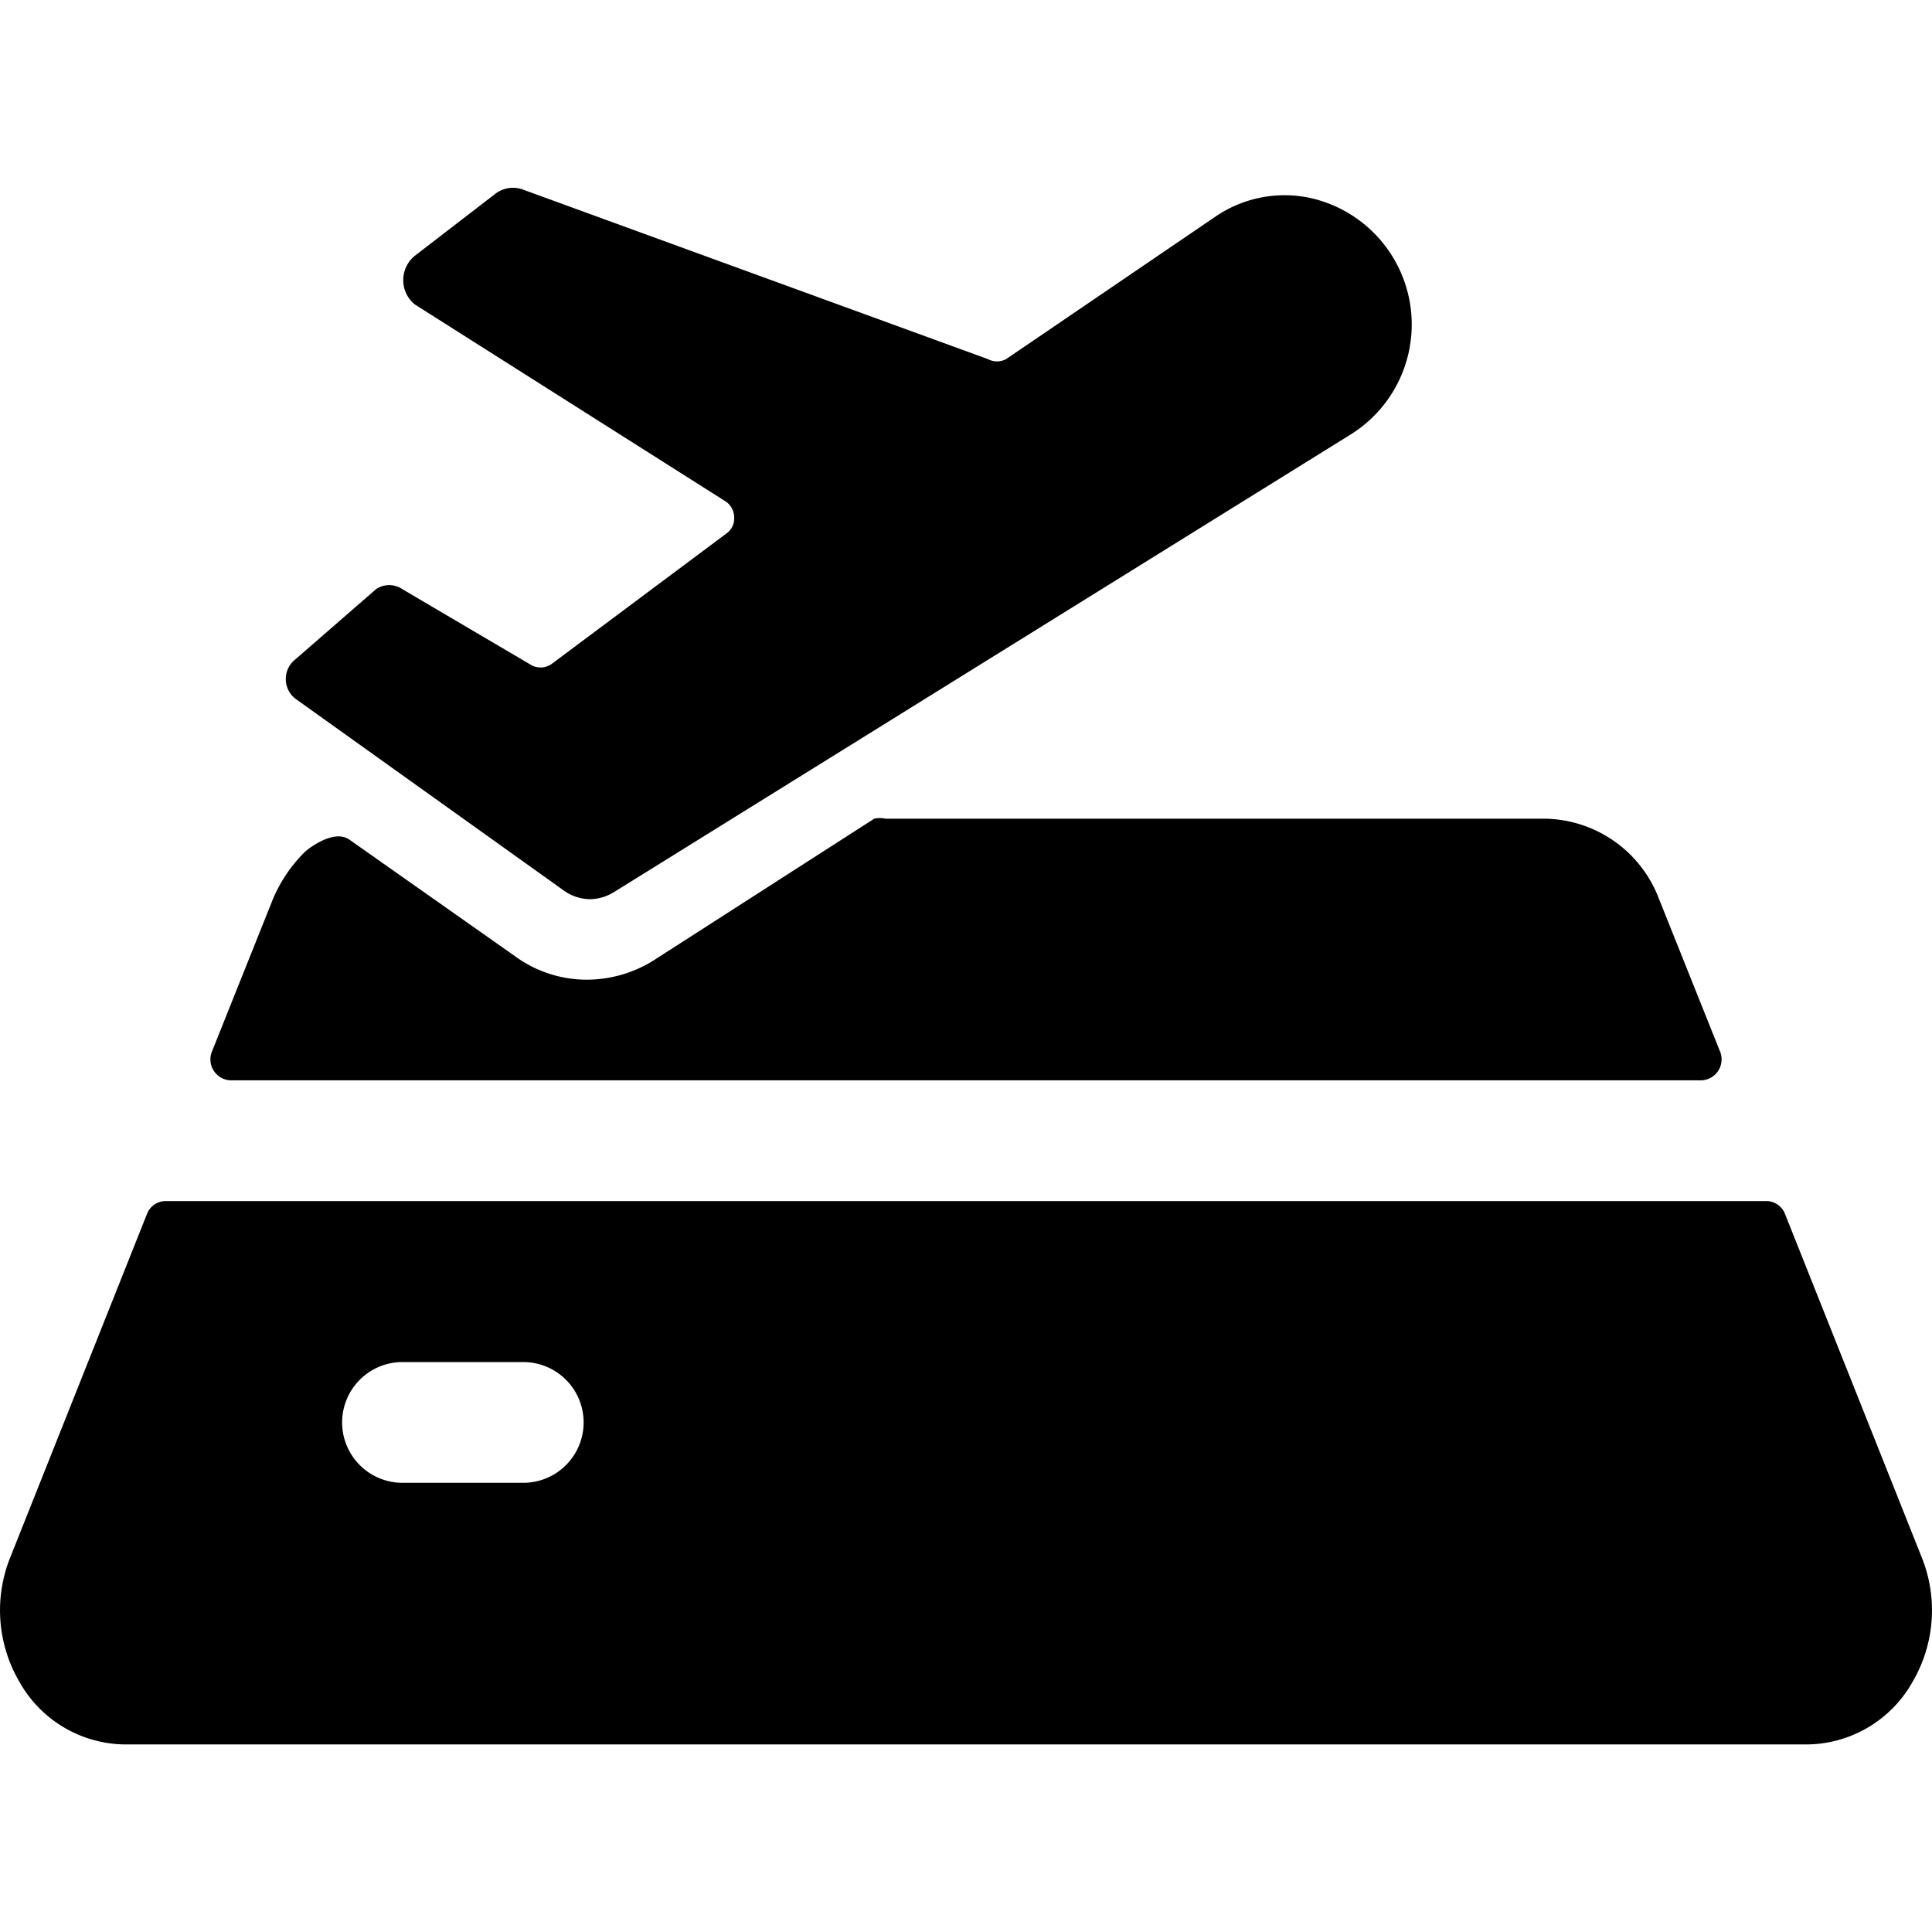
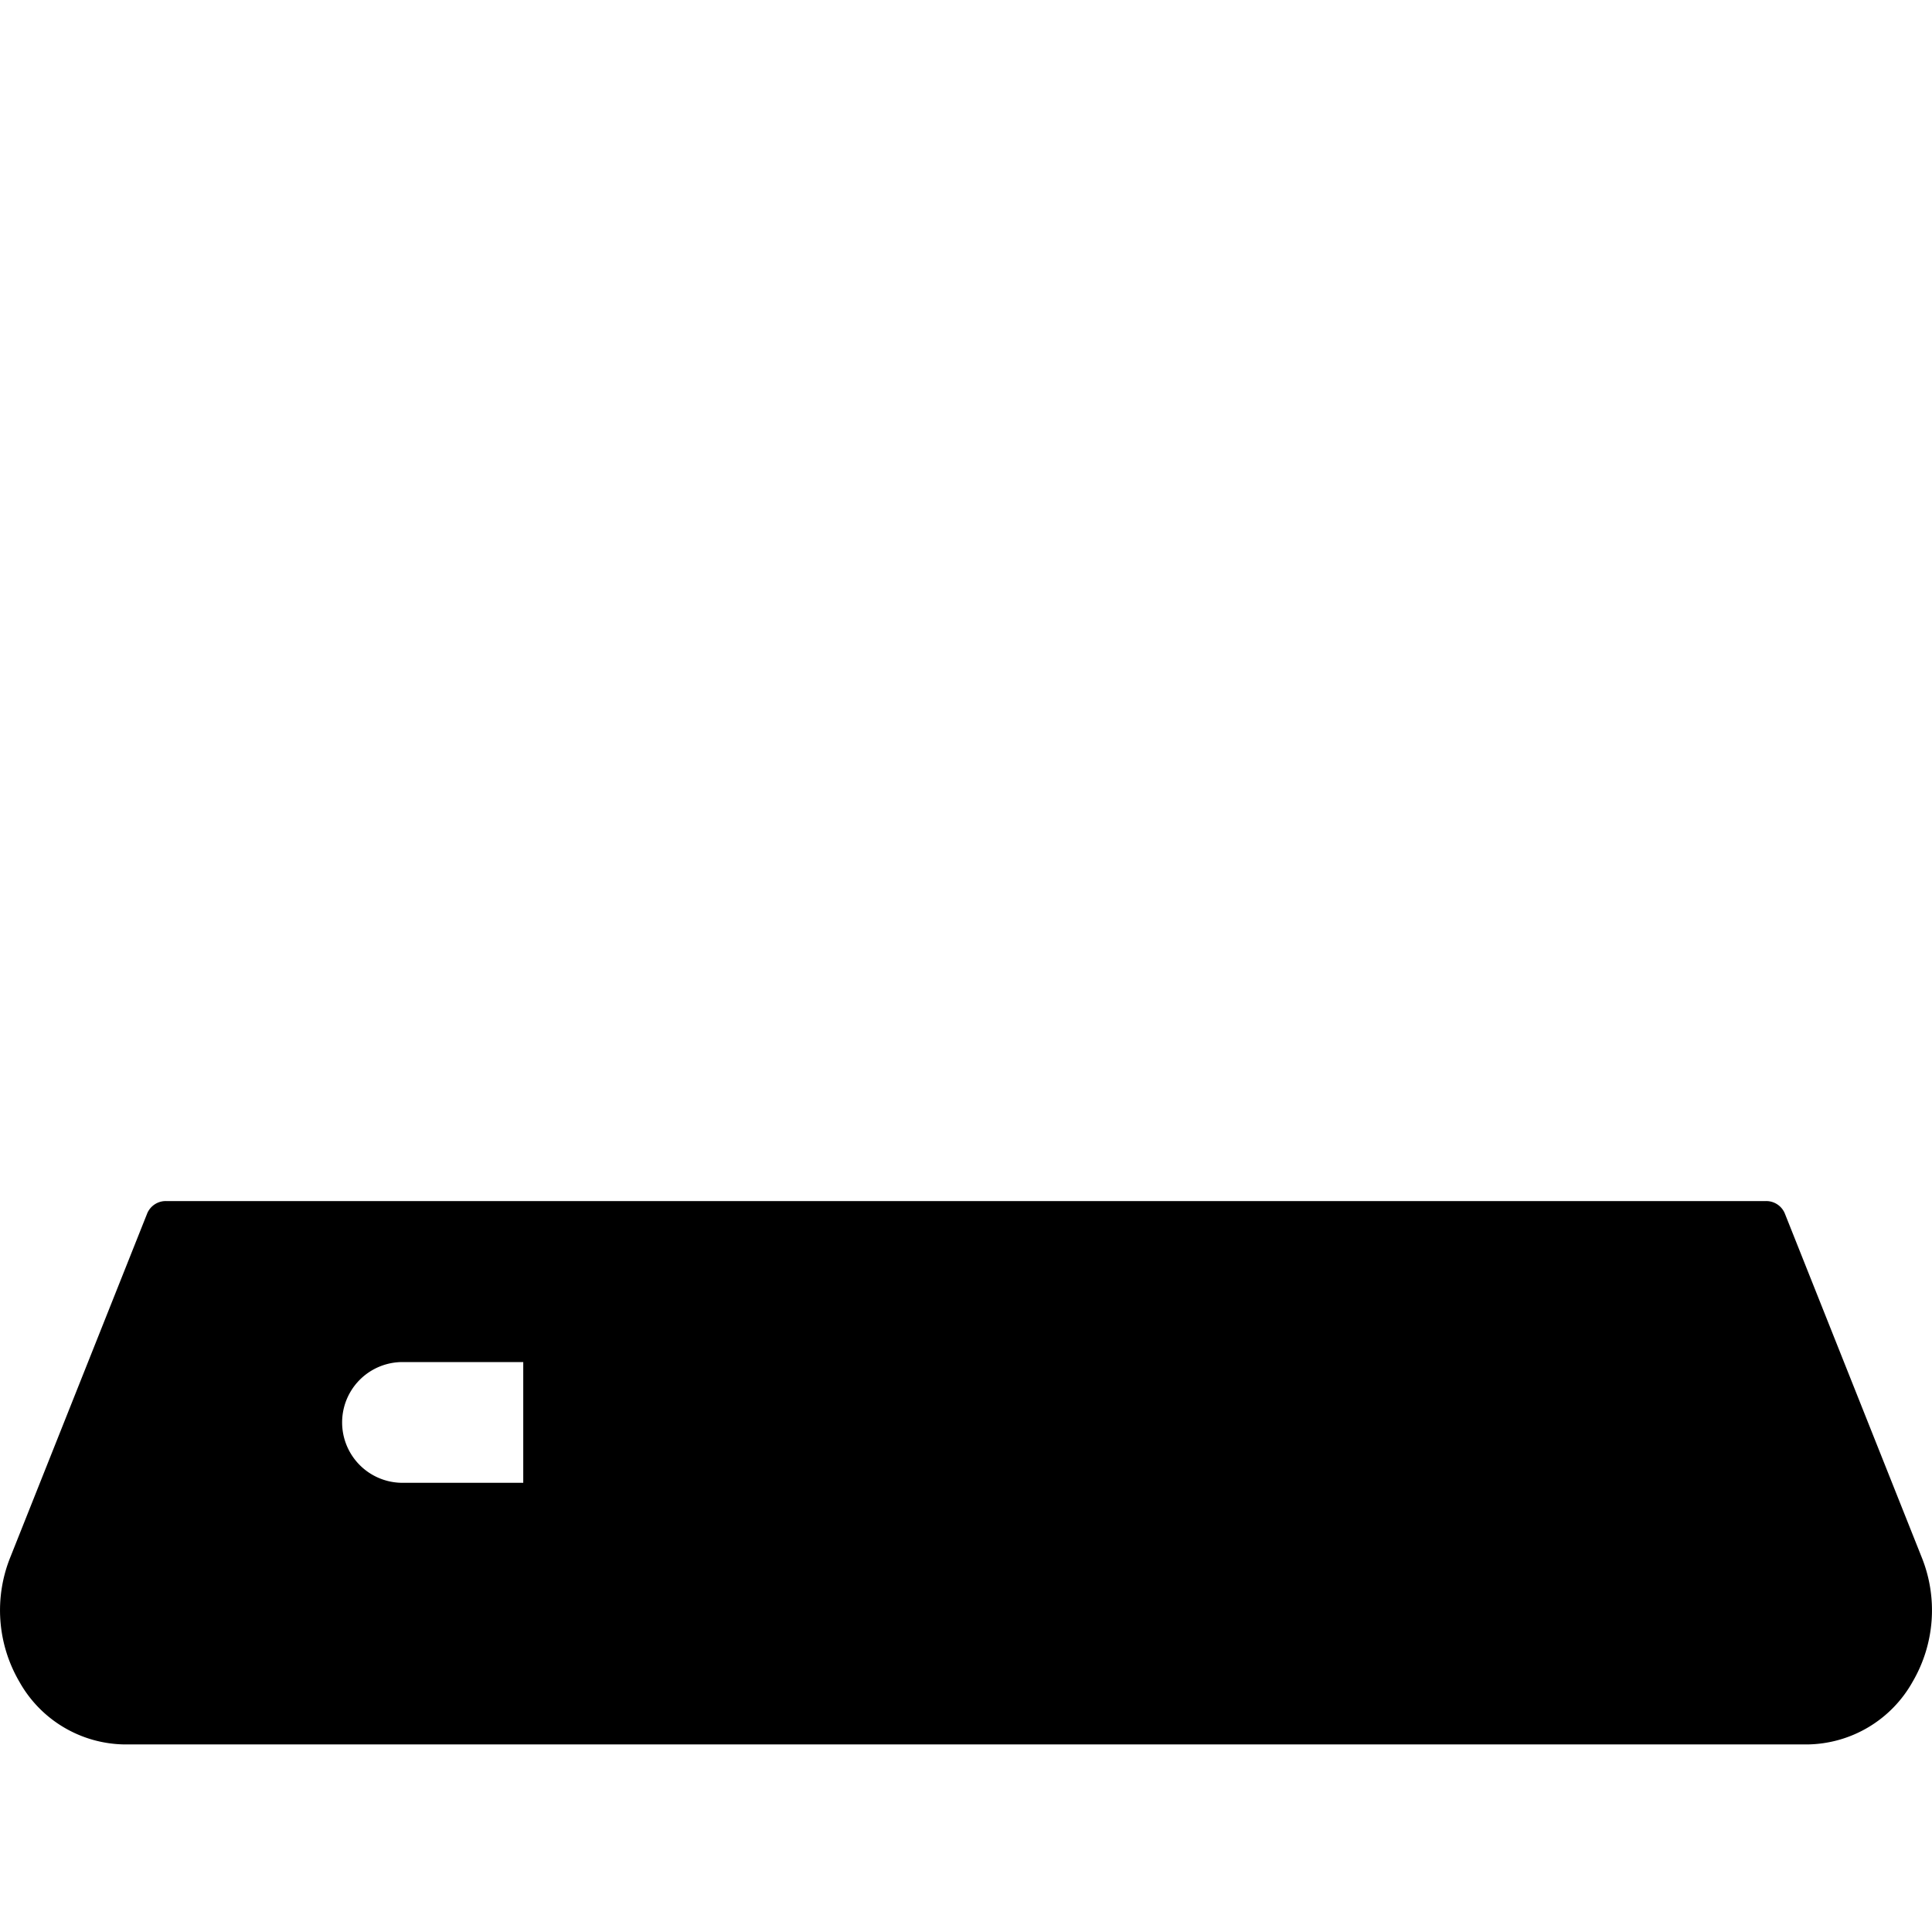
<svg xmlns="http://www.w3.org/2000/svg" viewBox="0 0 24 24">
  <g>
-     <path d="m23.87 19.34 -1.7 -4.27a0.25 0.25 0 0 0 -0.23 -0.15H2.06a0.25 0.25 0 0 0 -0.23 0.15l-1.7 4.27a1.76 1.76 0 0 0 0.11 1.55 1.52 1.52 0 0 0 1.31 0.78h20.9a1.52 1.52 0 0 0 1.31 -0.78 1.76 1.76 0 0 0 0.11 -1.55ZM6.5 18.42H5a0.75 0.75 0 0 1 0 -1.5h1.5a0.75 0.75 0 0 1 0 1.5Z" fill="#000000" stroke-width="1" />
-     <path d="M2.63 13.07a0.26 0.26 0 0 0 0.23 0.35h18.28a0.26 0.26 0 0 0 0.23 -0.35l-0.76 -1.9a1.54 1.54 0 0 0 -1.42 -1H11a0.32 0.32 0 0 0 -0.14 0l-2.74 1.76a1.57 1.57 0 0 1 -0.82 0.24 1.51 1.51 0 0 1 -0.9 -0.29l-2.06 -1.45c-0.2 -0.14 -0.53 0.13 -0.55 0.15a1.81 1.81 0 0 0 -0.4 0.59Z" fill="#000000" stroke-width="1" />
-     <path d="M6.85 8.25a0.24 0.24 0 0 1 -0.27 0L5 7.32a0.29 0.29 0 0 0 -0.33 0l-1 0.87a0.31 0.31 0 0 0 0 0.49L7 11.06a0.57 0.57 0 0 0 0.33 0.11 0.58 0.58 0 0 0 0.3 -0.09l9.16 -5.69a1.61 1.61 0 0 0 -0.51 -2.93 1.52 1.52 0 0 0 -1.18 0.23l-2.6 1.77a0.24 0.24 0 0 1 -0.23 0l-5.76 -2.1a0.36 0.36 0 0 0 -0.36 0.05l-1 0.77a0.39 0.39 0 0 0 0 0.6L9 6.22a0.24 0.24 0 0 1 0.12 0.2 0.23 0.23 0 0 1 -0.1 0.21Z" fill="#000000" stroke-width="1" />
+     <path d="m23.87 19.34 -1.7 -4.27a0.25 0.25 0 0 0 -0.23 -0.15H2.06a0.25 0.25 0 0 0 -0.23 0.15l-1.7 4.27a1.76 1.76 0 0 0 0.11 1.55 1.52 1.52 0 0 0 1.31 0.78h20.9a1.52 1.52 0 0 0 1.31 -0.78 1.76 1.76 0 0 0 0.11 -1.55ZM6.5 18.42H5a0.75 0.75 0 0 1 0 -1.5h1.5Z" fill="#000000" stroke-width="1" />
  </g>
</svg>